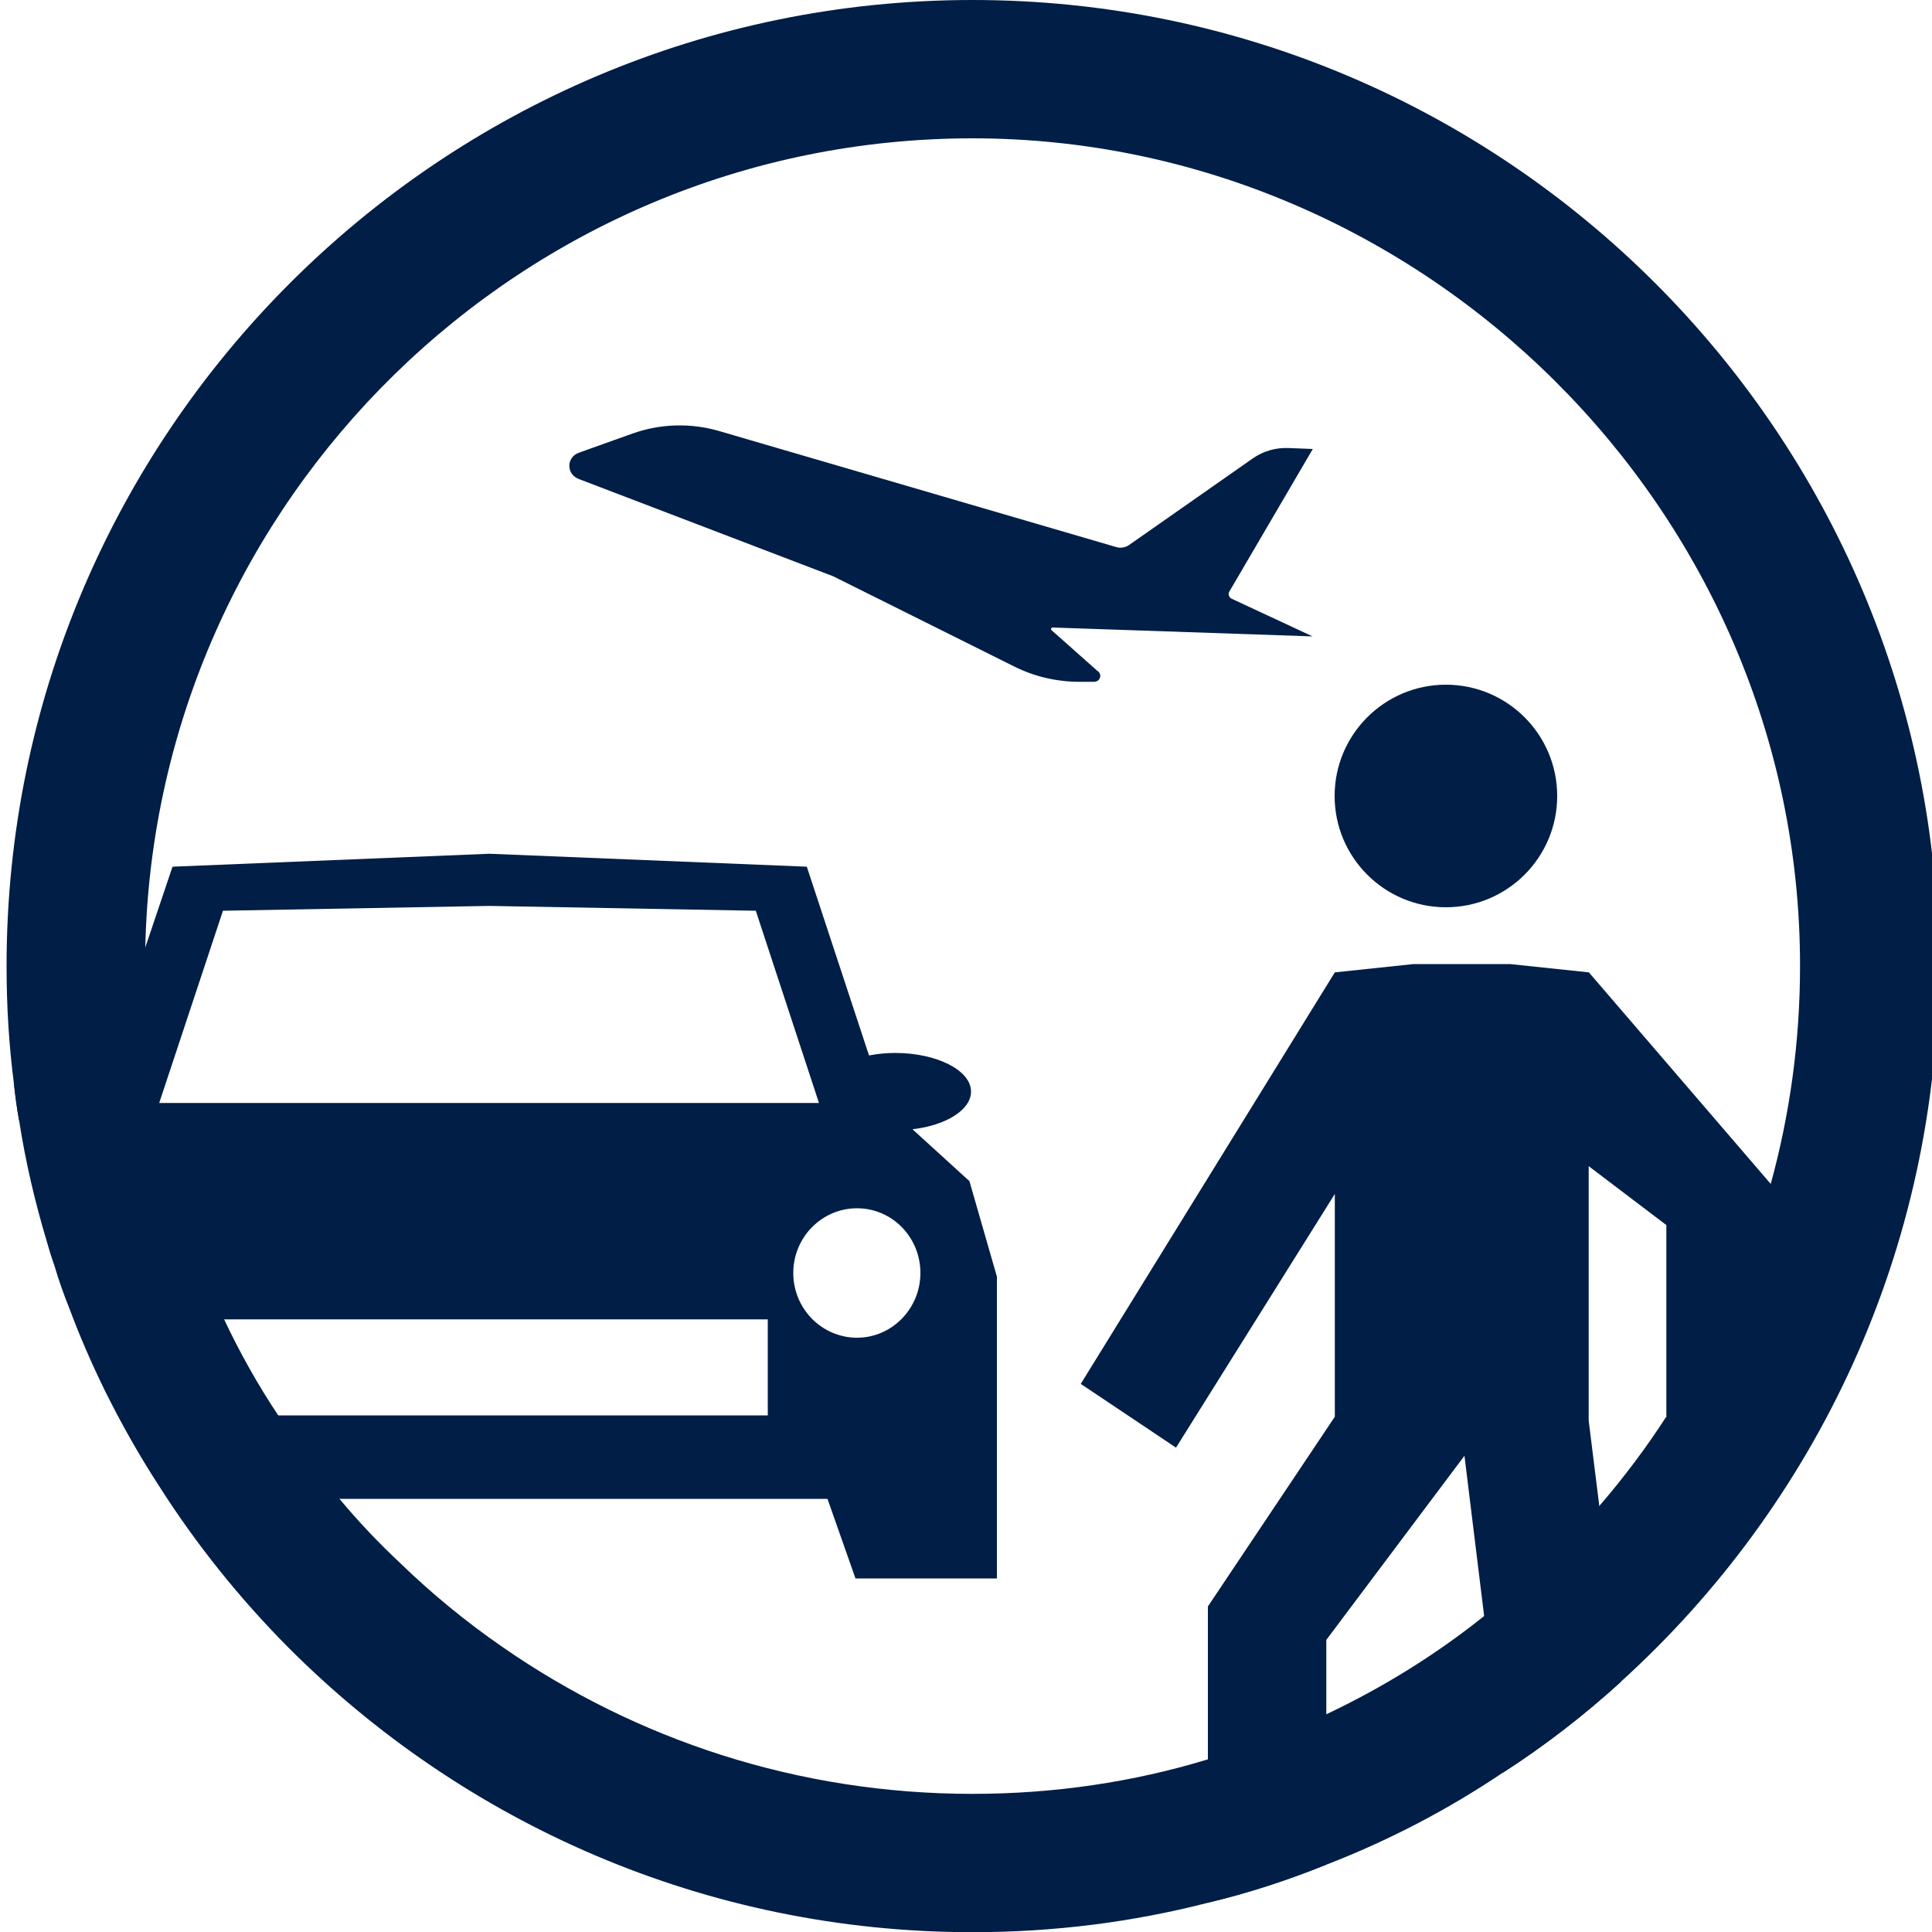
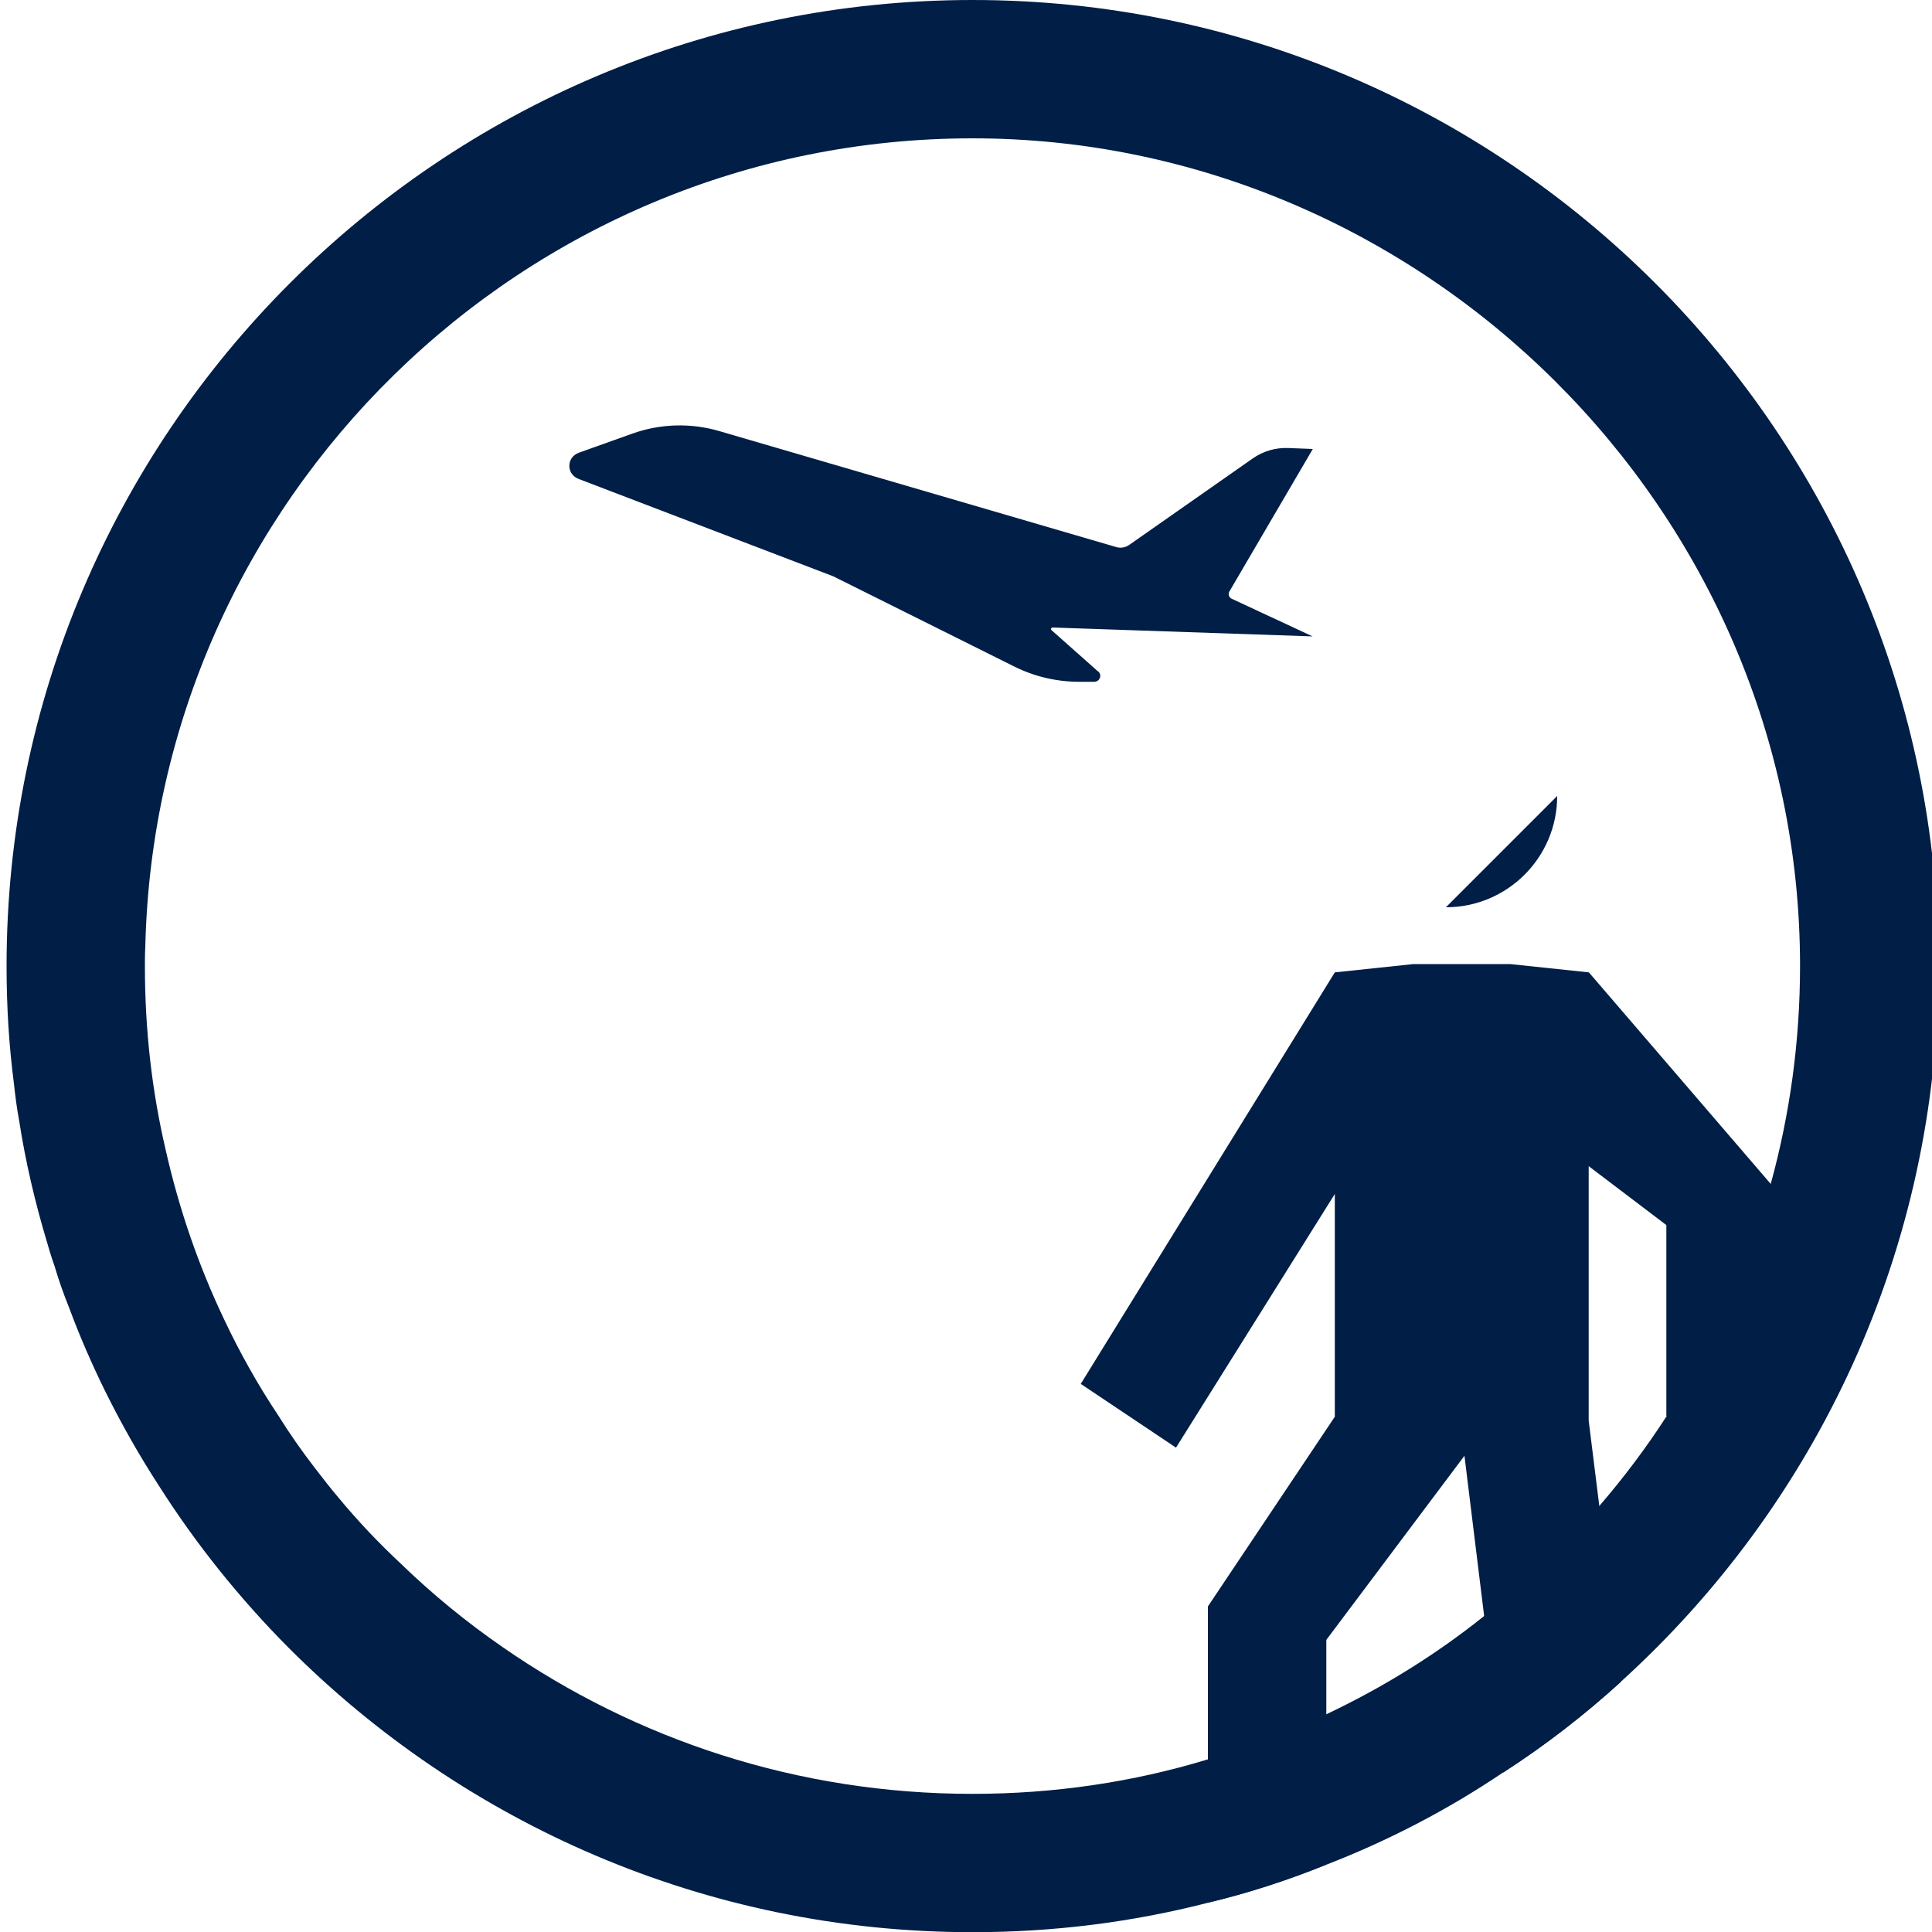
<svg xmlns="http://www.w3.org/2000/svg" id="Ebene_1" data-name="Ebene 1" viewBox="0 0 100 100">
  <defs>
    <style>
      .cls-1 {
        fill: #001e46;
        stroke-width: 0px;
      }
    </style>
  </defs>
-   <path class="cls-1" d="m50.16,61.12l-2.93-2.67c1.73-.2,3.03-1,3.03-1.95,0-1.1-1.77-2-3.93-2-.48,0-.93.05-1.35.13l-3.22-9.77-16.43-.67-16.4.67-1.4,4.15-.95,2.85-1.07,3.15c-.38-.07-.8-.12-1.22-.12-1.58,0-2.97.48-3.57,1.18.07.65.15,1.28.27,1.92.47.38,1.15.65,1.97.8l-1.38,1.25c.53,1.43,1.15,2.85,1.82,4.22.55-1.03,1.62-1.73,2.87-1.73,1.82,0,3.28,1.5,3.28,3.35s-1.47,3.35-3.28,3.35h-.05c1.92,3.02,4.17,5.82,6.68,8.35h29.93l1.45,4.12h7.32v-15.62l-1.43-4.97Zm-38.62-13.98l13.78-.25,13.8.25,3.27,9.95H8.24l3.3-9.95Zm28.2,26.12H10.84v-4.97h28.9v4.97Zm4.62-4.02c-1.82,0-3.3-1.5-3.3-3.35s1.48-3.35,3.3-3.35,3.28,1.5,3.28,3.35-1.48,3.35-3.28,3.35Z" />
  <path class="cls-1" d="m56.84,34.76l-2.41-2.14c-.06-.05-.02-.14.06-.14l13.45.46-4.19-1.95c-.14-.07-.2-.24-.12-.37l4.32-7.38-1.25-.05c-.67-.03-1.32.16-1.86.54l-6.4,4.48c-.19.13-.43.17-.65.11l-20.57-6.01c-1.47-.43-3.05-.38-4.48.13l-2.77.99c-.66.23-.67,1.11-.02,1.36l13.18,5.04,9.37,4.67c1.04.52,2.2.79,3.37.79h.76c.29,0,.43-.34.22-.53Z" />
  <path class="cls-1" d="m50.34,0C22.77,0,.34,22.43.34,50c0,2.07.12,4.08.38,6.08.07.65.15,1.28.27,1.92.33,2.13.82,4.22,1.43,6.25.12.43.25.85.4,1.27.22.75.48,1.48.77,2.2.53,1.43,1.15,2.85,1.82,4.22.85,1.72,1.78,3.37,2.82,4.97,1.92,3.02,4.17,5.82,6.68,8.35,9.07,9.1,21.6,14.75,35.43,14.75,4.2,0,8.27-.52,12.17-1.52,2.1-.5,4.15-1.17,6.13-1.97,3.23-1.25,6.3-2.85,9.15-4.77,2.17-1.4,4.2-2.97,6.1-4.7,10.1-9.15,16.45-22.37,16.45-37.05C100.34,22.43,77.91,0,50.34,0Zm35.93,73.29c-1.05,1.63-2.23,3.2-3.5,4.67-1.8,2.08-3.78,4-5.97,5.7-2.5,2-5.25,3.7-8.17,5.08-1.97.93-4.02,1.73-6.13,2.33-3.85,1.17-7.93,1.78-12.17,1.78-9.02,0-17.4-2.8-24.32-7.6-1.88-1.3-3.65-2.75-5.28-4.33-1.12-1.05-2.17-2.15-3.15-3.33-.45-.53-.88-1.08-1.3-1.63-.67-.87-1.3-1.77-1.88-2.7-1.05-1.58-1.98-3.23-2.8-4.97-1.32-2.77-2.33-5.7-3.02-8.75-.72-3.07-1.08-6.25-1.08-9.53,0-.33,0-.67.02-.98C8.04,25.85,27.06,7.16,50.34,7.16s42.83,19.22,42.83,42.83c0,3.92-.53,7.7-1.52,11.3-1.17,4.3-3,8.33-5.38,11.98Z" />
  <g>
-     <path class="cls-1" d="m74.84,46.96c3.18,0,5.76-2.58,5.76-5.76s-2.58-5.76-5.76-5.76-5.76,2.58-5.76,5.76,2.58,5.76,5.76,5.76Z" />
+     <path class="cls-1" d="m74.84,46.96c3.18,0,5.76-2.58,5.76-5.76Z" />
    <path class="cls-1" d="m92.13,61.85v11.43h-5.88v-9.87l-4.02-3.05v13.17l.55,4.42,1.12,9.1c-1.9,1.73-3.93,3.3-6.1,4.7l-.98-8.1-1.02-8.3-7.15,9.53v11.63c-1.98.8-4.03,1.47-6.13,1.97v-15.33l6.57-9.82v-11.53l-8.22,13.13-4.93-3.3,13.15-21.3,4.07-.43h5l4.08.43,9.43,10.97.47.55Z" />
  </g>
</svg>